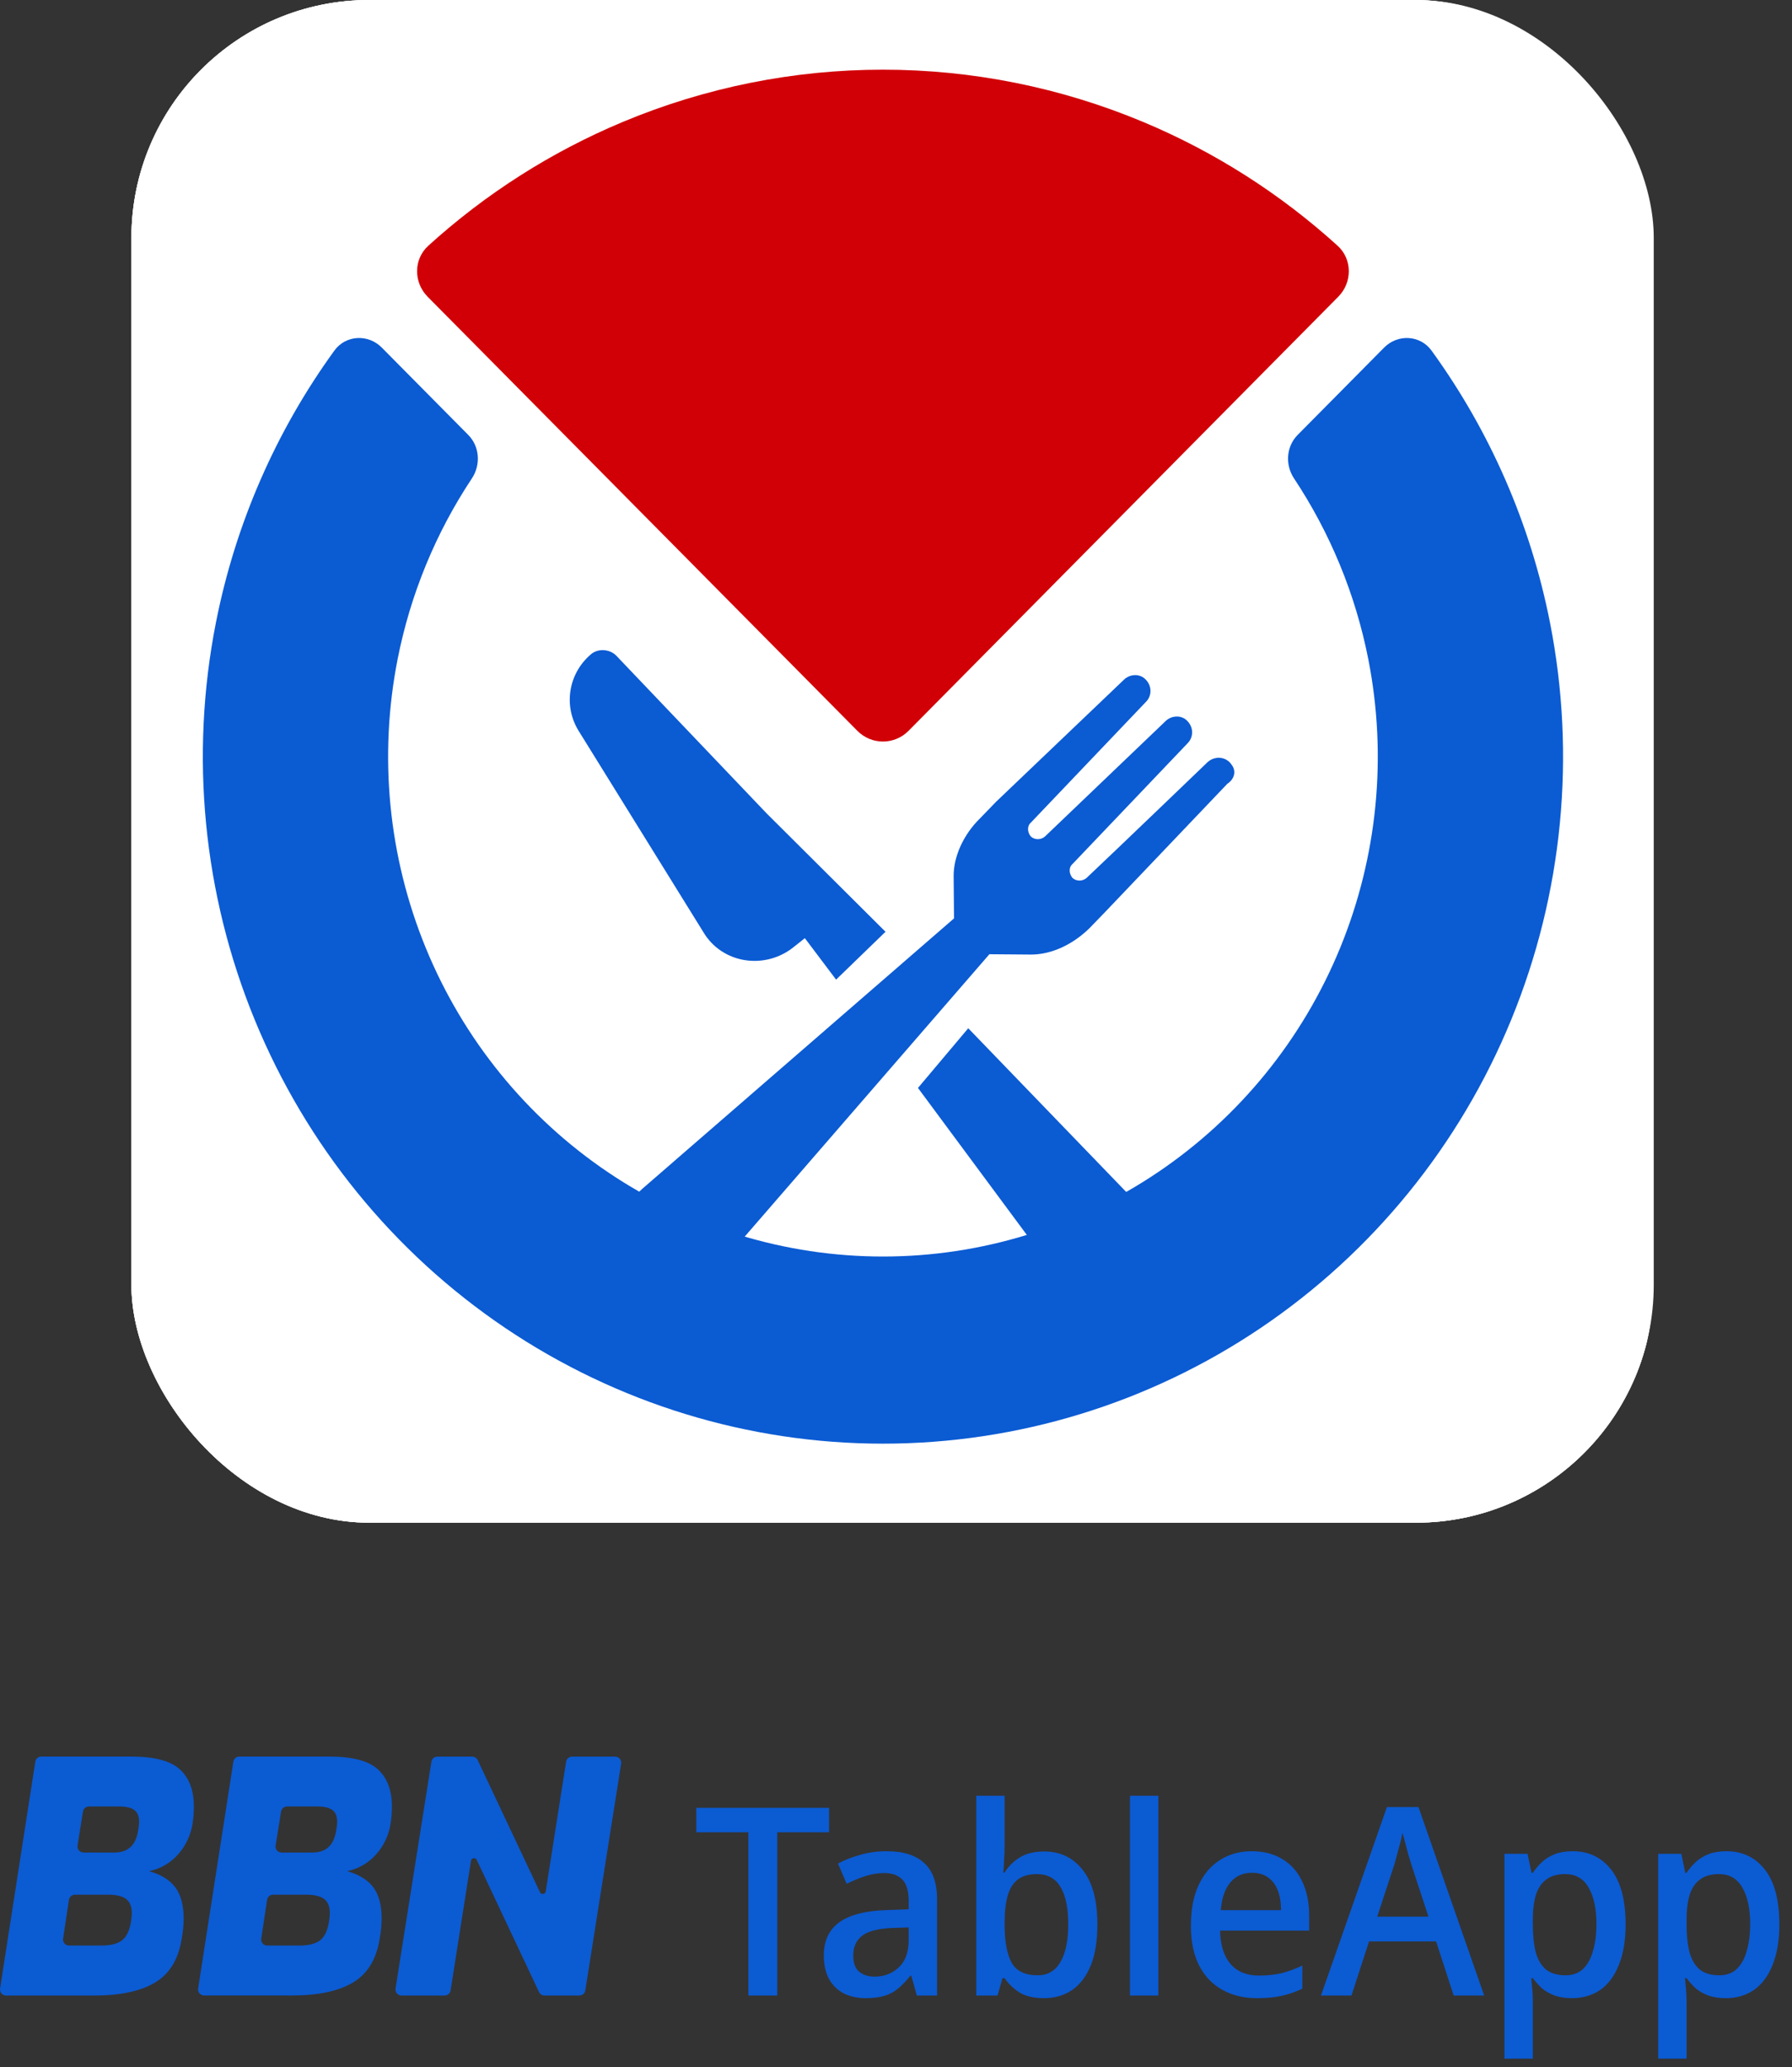
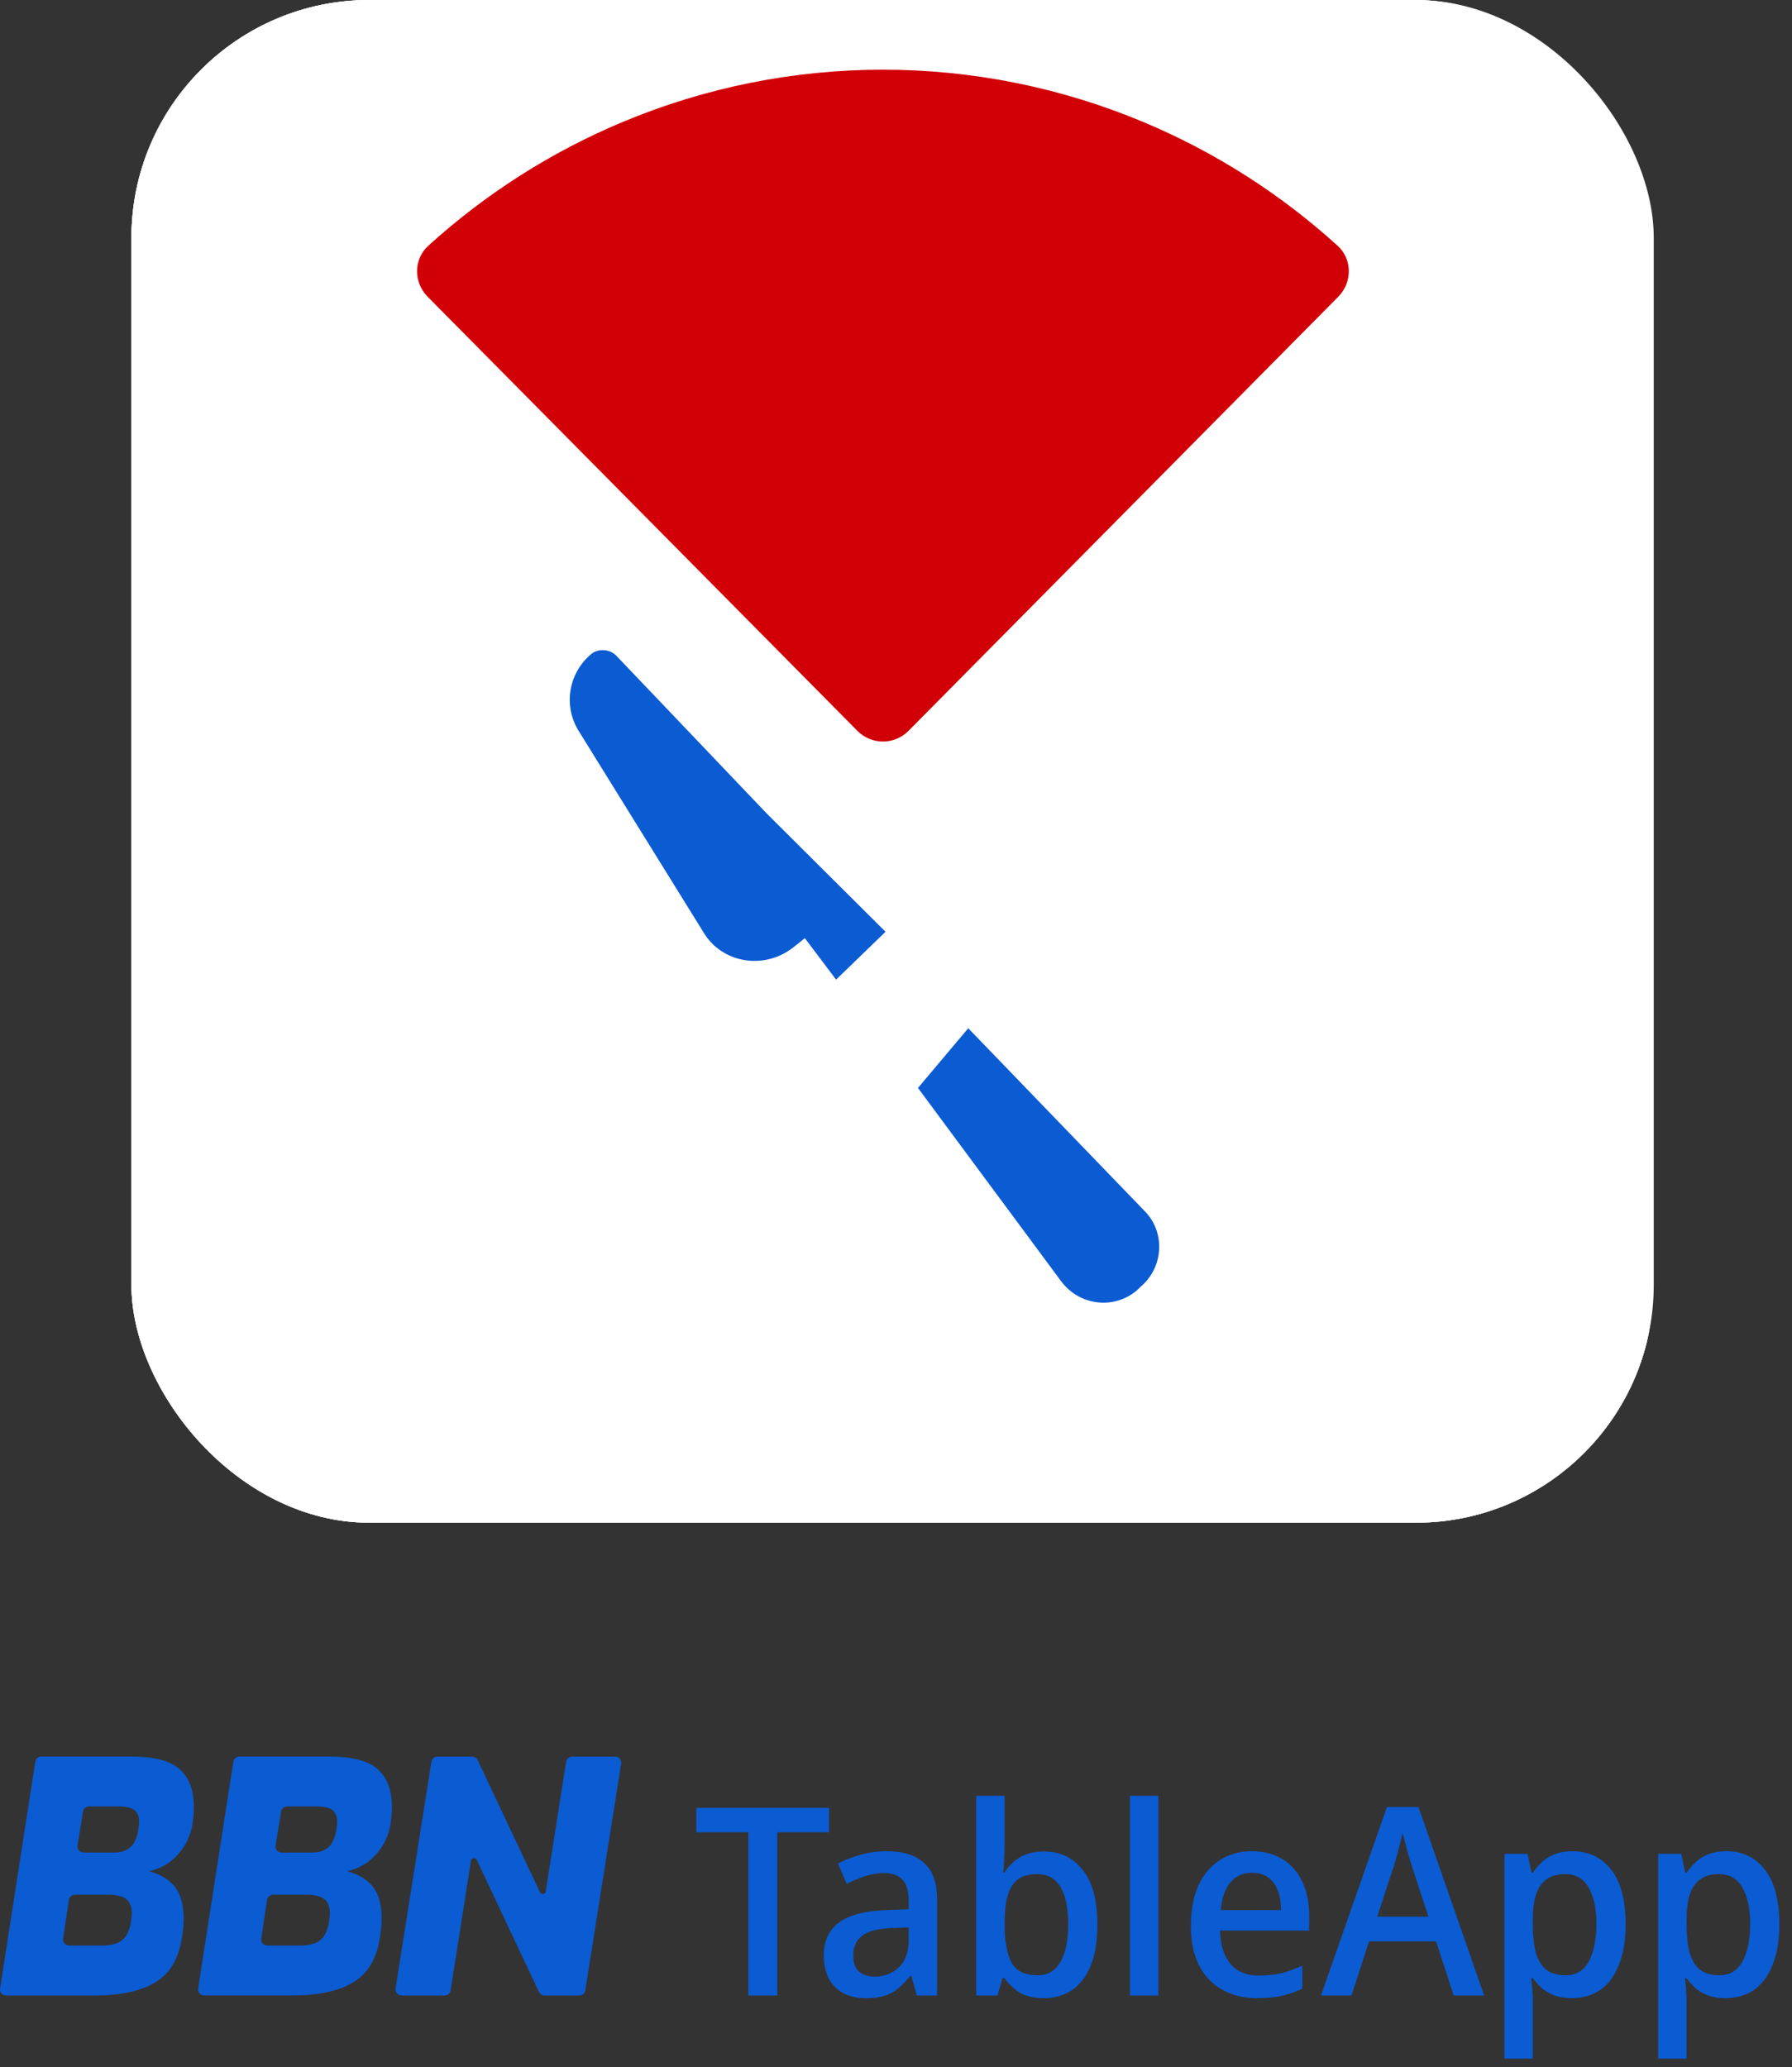
<svg xmlns="http://www.w3.org/2000/svg" width="150" height="173" viewBox="0 0 150 173" fill="none">
  <rect x="0" y="0" width="150" height="173" fill="#333333" stroke="none" />
  <path d="M65.062 167H62.642V153.338H58.286V151.292H69.396V153.338H65.062V167ZM74.215 154.922C75.608 154.922 76.657 155.252 77.361 155.912C78.079 156.557 78.439 157.577 78.439 158.97V167H76.745L76.283 165.35H76.195C75.857 165.775 75.52 166.127 75.183 166.406C74.86 166.685 74.479 166.89 74.039 167.022C73.613 167.154 73.085 167.22 72.455 167.22C71.795 167.22 71.201 167.095 70.673 166.846C70.145 166.582 69.727 166.186 69.419 165.658C69.111 165.115 68.957 164.441 68.957 163.634C68.957 162.431 69.382 161.515 70.233 160.884C71.098 160.253 72.411 159.909 74.171 159.85L76.063 159.784V159.124C76.063 158.244 75.879 157.628 75.513 157.276C75.161 156.924 74.662 156.748 74.017 156.748C73.474 156.748 72.939 156.836 72.411 157.012C71.883 157.188 71.369 157.401 70.871 157.65L70.145 155.956C70.687 155.663 71.303 155.421 71.993 155.23C72.697 155.025 73.437 154.922 74.215 154.922ZM74.633 161.346C73.43 161.405 72.594 161.632 72.125 162.028C71.655 162.409 71.421 162.952 71.421 163.656C71.421 164.272 71.582 164.719 71.905 164.998C72.242 165.277 72.675 165.416 73.203 165.416C74.009 165.416 74.684 165.159 75.227 164.646C75.784 164.133 76.063 163.363 76.063 162.336V161.302L74.633 161.346ZM84.091 154.306C84.091 154.79 84.076 155.252 84.047 155.692C84.032 156.117 84.01 156.455 83.981 156.704H84.091C84.399 156.205 84.817 155.787 85.345 155.45C85.888 155.113 86.577 154.944 87.413 154.944C88.748 154.944 89.818 155.457 90.625 156.484C91.446 157.511 91.857 159.036 91.857 161.06C91.857 162.424 91.674 163.561 91.307 164.47C90.94 165.379 90.42 166.069 89.745 166.538C89.07 166.993 88.286 167.22 87.391 167.22C86.54 167.22 85.851 167.059 85.323 166.736C84.81 166.399 84.399 166.003 84.091 165.548H83.915L83.497 167H81.715V150.28H84.091V154.306ZM86.797 156.836C86.137 156.836 85.609 156.983 85.213 157.276C84.817 157.569 84.531 158.017 84.355 158.618C84.179 159.219 84.091 159.982 84.091 160.906V161.082C84.091 162.446 84.282 163.495 84.663 164.228C85.059 164.947 85.792 165.306 86.863 165.306C87.699 165.306 88.33 164.939 88.755 164.206C89.195 163.473 89.415 162.417 89.415 161.038C89.415 159.645 89.195 158.596 88.755 157.892C88.33 157.188 87.677 156.836 86.797 156.836ZM96.96 167H94.584V150.28H96.96V167ZM104.787 154.922C105.77 154.922 106.62 155.142 107.339 155.582C108.058 156.007 108.608 156.623 108.989 157.43C109.385 158.237 109.583 159.19 109.583 160.29V161.566H102.125C102.154 162.783 102.448 163.715 103.005 164.36C103.562 165.005 104.347 165.328 105.359 165.328C106.078 165.328 106.716 165.262 107.273 165.13C107.845 164.983 108.424 164.771 109.011 164.492V166.428C108.454 166.692 107.882 166.89 107.295 167.022C106.723 167.154 106.026 167.22 105.205 167.22C104.134 167.22 103.181 166.993 102.345 166.538C101.509 166.083 100.856 165.409 100.387 164.514C99.918 163.605 99.683 162.49 99.683 161.17C99.683 159.835 99.896 158.706 100.321 157.782C100.746 156.858 101.34 156.154 102.103 155.67C102.88 155.171 103.775 154.922 104.787 154.922ZM104.787 156.726C104.039 156.726 103.438 156.997 102.983 157.54C102.528 158.083 102.264 158.853 102.191 159.85H107.229C107.229 159.234 107.141 158.691 106.965 158.222C106.789 157.753 106.518 157.386 106.151 157.122C105.799 156.858 105.344 156.726 104.787 156.726ZM121.682 167L120.208 162.468H114.598L113.124 167H110.572L116.094 151.226H118.734L124.234 167H121.682ZM118.118 155.978C118.074 155.802 118.001 155.56 117.898 155.252C117.81 154.929 117.722 154.599 117.634 154.262C117.546 153.91 117.466 153.617 117.392 153.382C117.334 153.705 117.26 154.027 117.172 154.35C117.084 154.673 117.004 154.973 116.93 155.252C116.857 155.531 116.791 155.773 116.732 155.978L115.28 160.4H119.57L118.118 155.978ZM131.65 154.922C132.984 154.922 134.055 155.435 134.862 156.462C135.668 157.489 136.072 159.021 136.072 161.06C136.072 162.395 135.881 163.524 135.5 164.448C135.133 165.372 134.612 166.069 133.938 166.538C133.263 166.993 132.478 167.22 131.584 167.22C131.041 167.22 130.557 167.147 130.132 167C129.706 166.839 129.347 166.633 129.054 166.384C128.775 166.12 128.526 165.841 128.306 165.548H128.174C128.203 165.812 128.232 166.127 128.262 166.494C128.291 166.846 128.306 167.161 128.306 167.44V172.28H125.93V155.142H127.866L128.196 156.726H128.306C128.526 156.403 128.782 156.103 129.076 155.824C129.384 155.545 129.743 155.325 130.154 155.164C130.579 155.003 131.078 154.922 131.65 154.922ZM131.012 156.836C130.366 156.836 129.846 156.983 129.45 157.276C129.054 157.555 128.76 157.98 128.57 158.552C128.394 159.109 128.306 159.821 128.306 160.686V161.038C128.306 161.947 128.386 162.725 128.548 163.37C128.724 164.001 129.01 164.485 129.406 164.822C129.816 165.145 130.366 165.306 131.056 165.306C131.642 165.306 132.126 165.13 132.508 164.778C132.889 164.411 133.168 163.905 133.344 163.26C133.534 162.615 133.63 161.867 133.63 161.016C133.63 159.725 133.41 158.706 132.97 157.958C132.544 157.21 131.892 156.836 131.012 156.836ZM144.519 154.922C145.854 154.922 146.924 155.435 147.731 156.462C148.538 157.489 148.941 159.021 148.941 161.06C148.941 162.395 148.75 163.524 148.369 164.448C148.002 165.372 147.482 166.069 146.807 166.538C146.132 166.993 145.348 167.22 144.453 167.22C143.91 167.22 143.426 167.147 143.001 167C142.576 166.839 142.216 166.633 141.923 166.384C141.644 166.12 141.395 165.841 141.175 165.548H141.043C141.072 165.812 141.102 166.127 141.131 166.494C141.16 166.846 141.175 167.161 141.175 167.44V172.28H138.799V155.142H140.735L141.065 156.726H141.175C141.395 156.403 141.652 156.103 141.945 155.824C142.253 155.545 142.612 155.325 143.023 155.164C143.448 155.003 143.947 154.922 144.519 154.922ZM143.881 156.836C143.236 156.836 142.715 156.983 142.319 157.276C141.923 157.555 141.63 157.98 141.439 158.552C141.263 159.109 141.175 159.821 141.175 160.686V161.038C141.175 161.947 141.256 162.725 141.417 163.37C141.593 164.001 141.879 164.485 142.275 164.822C142.686 165.145 143.236 165.306 143.925 165.306C144.512 165.306 144.996 165.13 145.377 164.778C145.758 164.411 146.037 163.905 146.213 163.26C146.404 162.615 146.499 161.867 146.499 161.016C146.499 159.725 146.279 158.706 145.839 157.958C145.414 157.21 144.761 156.836 143.881 156.836Z" fill="#0B5BD3" />
  <path d="M2.956 147.429C2.995 147.182 3.209 147 3.46 147H10.977C12.921 147 14.283 147.36 15.062 148.079C15.84 148.798 16.228 149.831 16.226 151.177C16.228 151.655 16.192 152.133 16.119 152.605C15.972 153.562 15.554 154.457 14.914 155.18C14.275 155.904 13.42 156.4 12.477 156.593C13.458 156.863 14.186 157.308 14.659 157.927C15.132 158.546 15.37 159.424 15.374 160.561C15.368 161.131 15.312 161.699 15.206 162.259C14.937 163.964 14.196 165.181 12.982 165.909C11.769 166.638 10.064 167.001 7.868 167H0.51C0.197 167 -0.042 166.723 0.006 166.416L2.956 147.429ZM8.46 162.818C9.28 162.818 9.878 162.661 10.254 162.347C10.63 162.033 10.871 161.49 10.977 160.718C11.017 160.505 11.035 160.288 11.031 160.071C11.031 159.55 10.874 159.168 10.561 158.925C10.248 158.682 9.744 158.56 9.051 158.56H6.275C6.022 158.56 5.808 158.744 5.77 158.992L5.281 162.236C5.234 162.542 5.473 162.818 5.785 162.818H8.46ZM9.584 155.031C10.638 155.031 11.281 154.501 11.512 153.441C11.585 153.122 11.63 152.797 11.647 152.47C11.647 152.004 11.512 151.672 11.244 151.474C10.975 151.276 10.556 151.177 9.985 151.177H7.449C7.198 151.177 6.985 151.358 6.945 151.604L6.491 154.445C6.442 154.753 6.681 155.031 6.995 155.031H9.584Z" fill="#0B5BD3" />
  <path d="M19.534 147.429C19.572 147.182 19.786 147 20.038 147H27.555C29.5 147 30.862 147.36 31.639 148.079C32.417 148.798 32.805 149.831 32.804 151.177C32.806 151.655 32.77 152.133 32.696 152.605C32.551 153.563 32.132 154.457 31.491 155.18C30.853 155.904 29.998 156.4 29.055 156.593C30.037 156.863 30.764 157.308 31.236 157.927C31.709 158.546 31.945 159.422 31.946 160.556C31.941 161.126 31.885 161.694 31.779 162.254C31.51 163.959 30.769 165.176 29.555 165.904C28.341 166.632 26.636 166.996 24.439 166.995H17.089C16.777 166.995 16.538 166.718 16.585 166.411L19.534 147.429ZM25.038 162.818C25.859 162.818 26.457 162.661 26.832 162.347C27.206 162.033 27.447 161.49 27.555 160.718C27.595 160.505 27.613 160.288 27.608 160.071C27.608 159.55 27.452 159.168 27.14 158.925C26.826 158.682 26.323 158.56 25.63 158.56H22.861C22.608 158.56 22.394 158.744 22.357 158.992L21.867 162.236C21.82 162.542 22.059 162.818 22.371 162.818H25.038ZM26.162 155.031C27.216 155.031 27.858 154.501 28.09 153.441C28.163 153.122 28.208 152.797 28.224 152.47C28.224 152.004 28.09 151.672 27.822 151.474C27.553 151.276 27.134 151.177 26.563 151.177H24.031C23.781 151.177 23.567 151.358 23.528 151.604L23.07 154.449C23.02 154.757 23.26 155.036 23.574 155.035L26.162 155.031Z" fill="#0B5BD3" />
  <path d="M36.111 147.433C36.15 147.187 36.363 147.005 36.614 147.005H39.522C39.72 147.005 39.9 147.119 39.984 147.297L45.198 158.354C45.305 158.581 45.642 158.533 45.681 158.286L47.386 147.434C47.425 147.187 47.638 147.005 47.89 147.005H51.49C51.803 147.005 52.042 147.283 51.994 147.591L48.992 166.572C48.953 166.818 48.74 167 48.489 167H45.581C45.383 167 45.203 166.886 45.119 166.708L39.907 155.651C39.8 155.424 39.463 155.472 39.424 155.719L37.717 166.571C37.678 166.818 37.465 167 37.214 167H33.613C33.3 167 33.061 166.722 33.109 166.415L36.111 147.433Z" fill="#0B5BD3" />
  <g clip-path="url(#clip0_4600_3846)">
    <rect x="11" width="127.428" height="127.428" rx="19.911" fill="white" />
    <g clip-path="url(#clip1_4600_3846)">
      <rect x="10.538" width="127.806" height="127.806" rx="19.97" fill="white" />
      <rect x="10.538" width="127.806" height="127.806" fill="white" />
      <path d="M112.021 24.832C113.204 23.638 113.209 21.695 111.965 20.566C107.168 16.211 101.667 12.706 95.694 10.207C88.787 7.318 81.384 5.831 73.908 5.831C66.432 5.831 59.029 7.318 52.122 10.207C46.149 12.706 40.648 16.211 35.851 20.566C34.607 21.695 34.612 23.638 35.795 24.832L71.767 61.161C72.949 62.355 74.867 62.355 76.049 61.161L112.021 24.832Z" fill="#D10007" />
-       <path d="M115.86 29.087C116.998 27.937 118.875 28.029 119.827 29.34C124.717 36.079 128.115 43.844 129.743 52.107C131.939 63.259 130.812 74.819 126.503 85.324C122.194 95.83 114.898 104.809 105.536 111.126C96.174 117.443 85.167 120.815 73.908 120.815C62.648 120.815 51.642 117.443 42.28 111.126C32.918 104.809 25.622 95.83 21.313 85.324C17.004 74.819 15.877 63.259 18.073 52.107C19.701 43.844 23.099 36.079 27.989 29.34C28.94 28.029 30.818 27.937 31.956 29.087L39.197 36.399C40.157 37.369 40.253 38.9 39.498 40.039C36.474 44.595 34.353 49.731 33.283 55.162C31.685 63.277 32.505 71.687 35.64 79.331C38.775 86.975 44.084 93.507 50.896 98.104C57.708 102.7 65.716 105.154 73.908 105.154C82.1 105.154 90.108 102.7 96.92 98.104C103.731 93.507 109.04 86.975 112.175 79.331C115.31 71.687 116.131 63.277 114.533 55.162C113.463 49.731 111.341 44.595 108.318 40.039C107.562 38.9 107.659 37.369 108.619 36.399L115.86 29.087Z" fill="#0B5BD3" />
      <path d="M114.245 22.754C114.218 22.726 114.19 22.698 114.162 22.67L114.245 22.754Z" fill="#0B5BD3" />
      <path d="M33.431 22.896L33.654 22.671C33.579 22.746 33.505 22.821 33.431 22.896Z" fill="#0B5BD3" />
      <path d="M66.536 79.175L67.37 78.512L69.985 81.982L74.122 77.976L64.173 68.073L51.611 54.897C51.055 54.298 50.023 54.233 49.425 54.79C47.556 56.409 47.158 59.095 48.43 61.156L58.857 77.976C60.439 80.68 64.107 81.216 66.536 79.175Z" fill="#0B5BD3" />
      <path d="M81.047 86.05L76.839 91.046L88.838 107.244C90.356 109.259 93.228 109.622 95.158 107.992L95.483 107.677C97.414 106.047 97.57 103.086 95.777 101.313L81.047 86.05Z" fill="#0B5BD3" />
-       <path d="M103.095 64.002C102.636 63.295 101.679 63.233 101.076 63.786C101.076 63.786 93.209 71.348 90.954 73.469C90.614 73.768 90.097 73.759 89.782 73.48C89.484 73.14 89.432 72.607 89.772 72.309C91.939 70.034 99.431 62.177 99.431 62.177C99.973 61.608 99.897 60.679 99.191 60.166C98.695 59.838 98.024 59.918 97.592 60.321L87.469 70.004C87.129 70.303 86.612 70.294 86.298 70.015C85.999 69.676 85.947 69.142 86.287 68.844C88.454 66.569 95.946 58.712 95.946 58.712C96.488 58.143 96.412 57.214 95.706 56.701C95.21 56.373 94.54 56.453 94.107 56.856L83.382 67.092L82.035 68.484C80.628 69.859 79.806 71.716 79.825 73.343L79.857 76.856L53.731 99.515C51.847 101.217 51.723 104.104 53.518 105.883L53.816 106.222C55.611 108.001 58.547 107.944 60.176 105.98L82.817 79.856L86.314 79.884C88.002 79.882 89.78 79.061 91.187 77.685L92.533 76.294L102.734 65.593C103.364 65.178 103.482 64.495 103.095 64.002Z" fill="#0B5BD3" />
    </g>
  </g>
  <defs>
    <clipPath id="clip0_4600_3846">
      <rect x="11" width="127.428" height="127.428" rx="19.911" fill="white" />
    </clipPath>
    <clipPath id="clip1_4600_3846">
      <rect x="10.538" width="127.806" height="127.806" rx="19.97" fill="white" />
    </clipPath>
  </defs>
</svg>